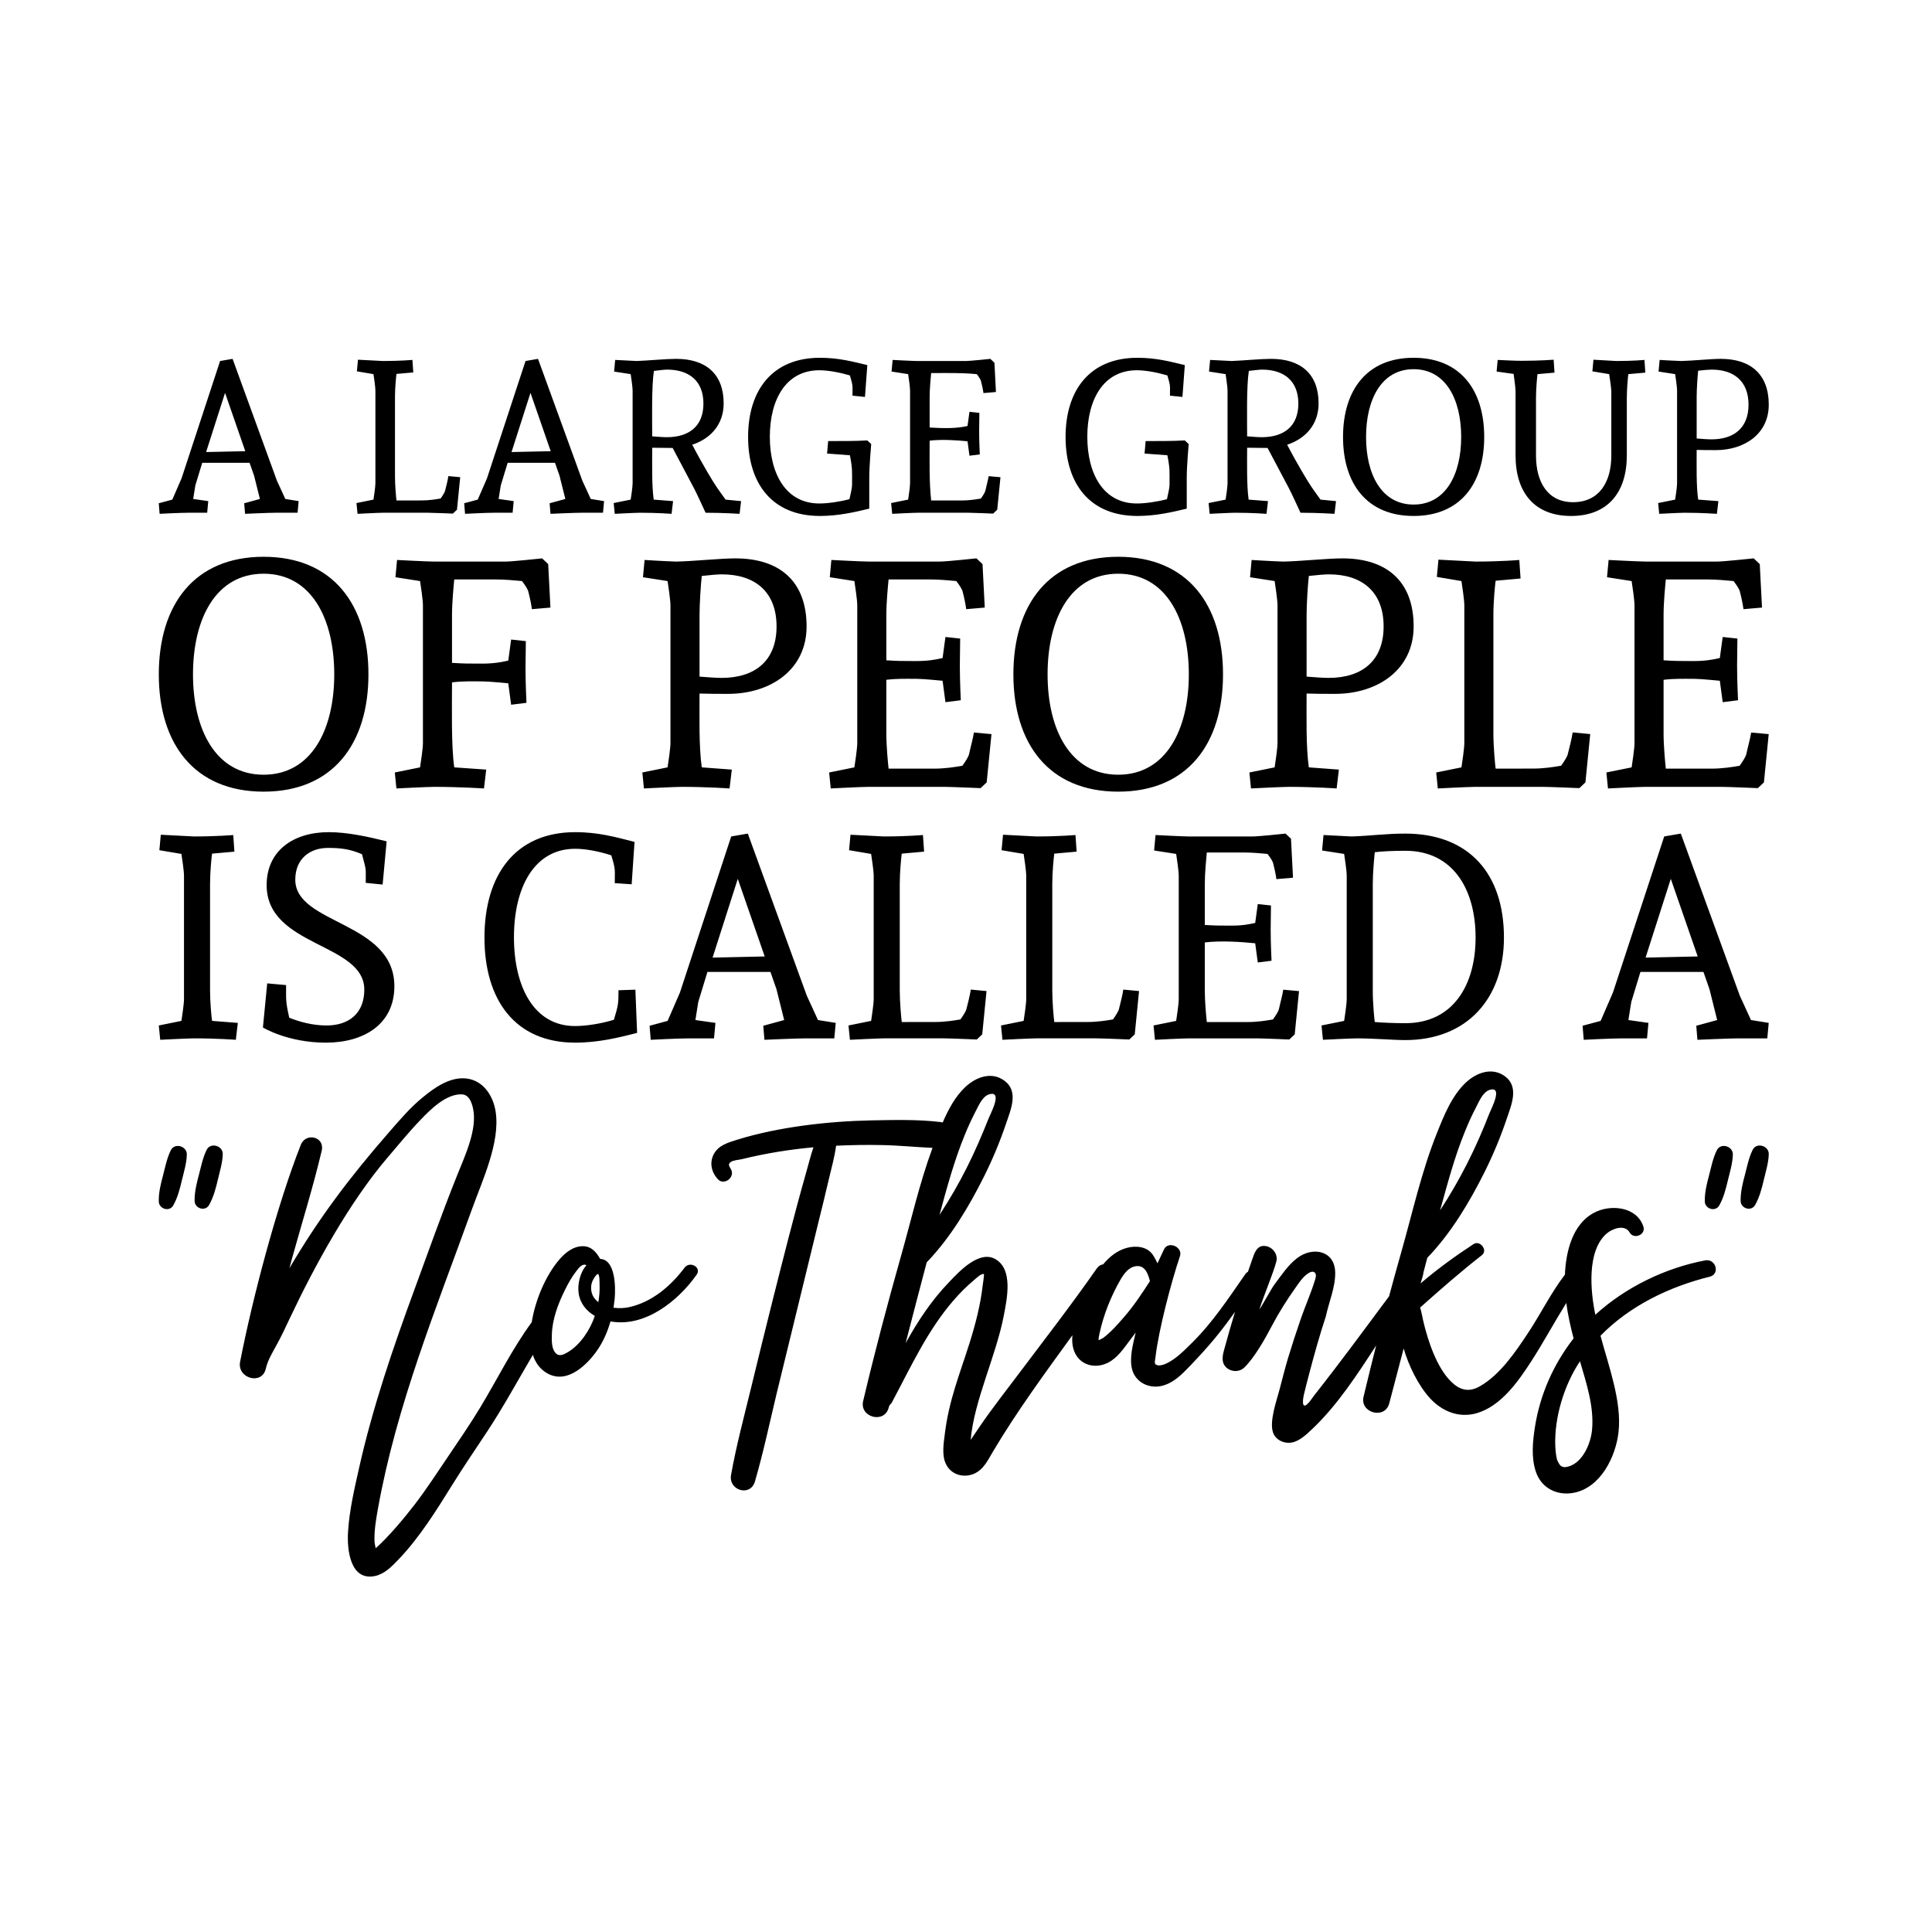
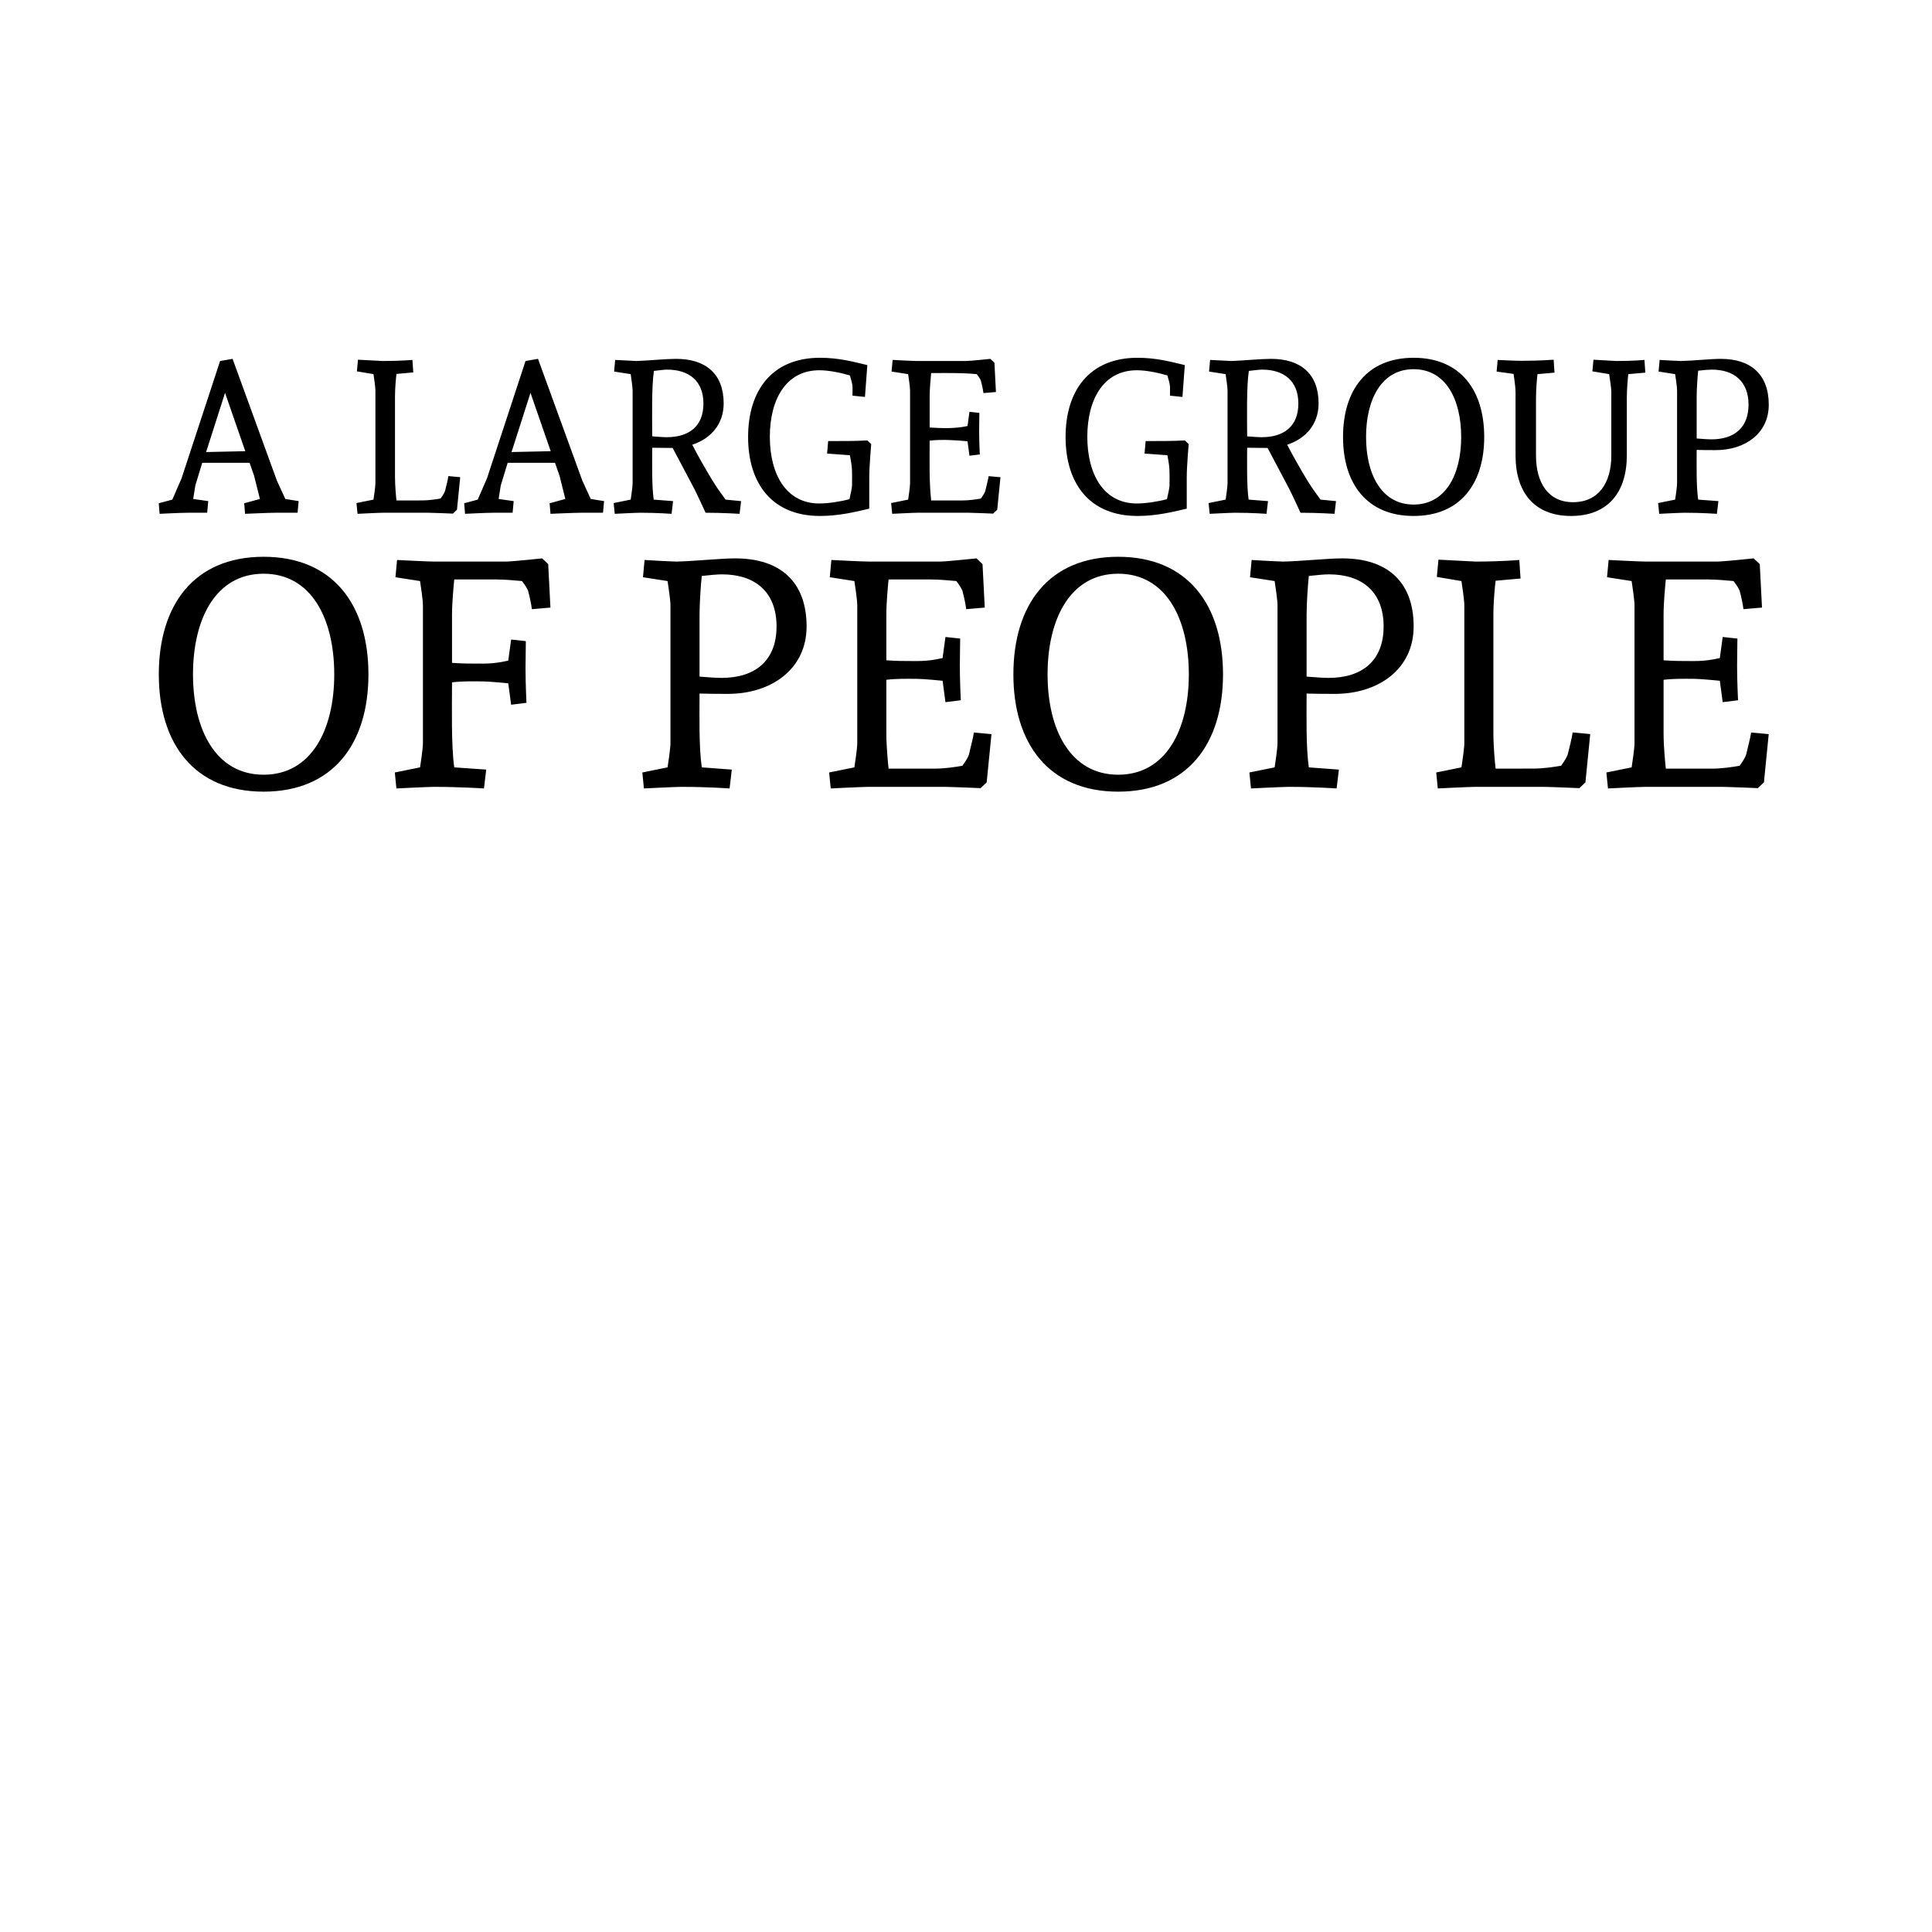
<svg xmlns="http://www.w3.org/2000/svg" version="1.1" id="Layer_1" x="0px" y="0px" width="864px" height="864px" viewBox="0 0 864 864" enable-background="new 0 0 864 864" xml:space="preserve">
  <g>
    <path d="M133.562,224.102l-5.968-0.963l-3.754-8.181l-19.827-54.477l-5.582,0.963l-17.229,52.455l-4.139,9.528l-6.064,1.636   l0.385,4.716c0,0,9.432-0.481,12.993-0.481h8.277l0.481-5.197l-6.737-0.963l0.962-6.063l3.08-10.106h21.175l2.021,5.775   l2.599,10.395l-7.026,1.925l0.385,4.716c0,0,10.78-0.481,13.764-0.481h9.721L133.562,224.102L133.562,224.102z M100.645,175.689   l9.047,26.083l-17.517,0.385L100.645,175.689L100.645,175.689z M184.435,160.962c0,0-5.486,0.482-13.186,0.482   c-1.925-0.096-11.165-0.578-11.165-0.578l-0.481,5.197l7.411,1.251c0.193,1.251,0.866,5.678,0.866,7.315v41.483   c0,1.636-0.674,6.064-0.866,7.315l-7.603,1.54l0.481,4.813c0,0,9.432-0.481,11.357-0.481h20.308c1.925,0,10.972,0.385,10.972,0.385   l1.829-1.733l1.444-14.55l-5.293-0.497c-0.193,1.54-1.059,5.005-1.444,6.465c-0.096,0.674-1.059,2.214-2.021,3.561   c-2.118,0.385-5.39,0.866-8.374,0.866l-11.357,0.016c-0.193-1.444-0.674-6.641-0.674-10.604v-35.772   c0-4.058,0.481-8.871,0.674-10.218l7.507-0.674L184.435,160.962L184.435,160.962z M270.151,224.102l-5.968-0.963l-3.754-8.181   l-19.827-54.477l-5.583,0.963l-17.229,52.455l-4.139,9.528l-6.063,1.636l0.385,4.716c0,0,9.432-0.481,12.993-0.481h8.277   l0.481-5.197l-6.737-0.963l0.963-6.063l3.08-10.106h21.175l2.021,5.775l2.599,10.395l-7.026,1.925l0.385,4.716   c0,0,10.78-0.481,13.763-0.481h9.722L270.151,224.102L270.151,224.102z M237.234,175.689l9.047,26.083l-17.517,0.385   L237.234,175.689L237.234,175.689z M302.352,160.481c-4.427,0-12.416,0.77-17.613,0.963c-3.176-0.193-9.625-0.482-9.625-0.482   l-0.481,5.198l7.411,1.155c0.193,1.347,0.866,5.775,0.866,7.315v41.483c0,1.636-0.673,6.064-0.866,7.315l-7.603,1.54l0.481,4.813   c0,0,9.432-0.481,11.357-0.481c7.7,0,14.053,0.481,14.053,0.481l0.674-5.678l-8.662-0.674c-0.905-6.324-0.674-16.071-0.674-23.196   l9.143,0.096l9.433,17.806c1.251,2.31,5.294,11.165,5.294,11.165c7.7,0,15.207,0.481,15.207,0.481l0.674-5.678l-6.93-0.674   c-1.54-2.117-3.85-5.293-4.716-6.737c-0.578-0.77-5.487-8.759-10.202-17.806c8.181-2.695,14.052-9.047,14.052-18.48   C323.623,167.122,315.539,160.481,302.352,160.481L302.352,160.481z M298.31,165.294c9.914,0,16.266,5.101,16.266,15.207   s-6.449,15.015-16.362,15.015c-1.733,0-4.139-0.193-6.545-0.385c0-7.725-0.33-22.384,0.77-29.26   C294.845,165.583,297.155,165.294,298.31,165.294L298.31,165.294z M366.701,160c-21.271,0-32.147,14.437-32.147,35.419   c0,20.982,10.876,35.323,32.147,35.323c8.277,0,15.592-1.733,22.041-3.272v-14.149c0-4.812,0.866-14.726,0.866-14.726l-1.733-1.636   c-5.479,0.322-11.686,0.289-17.517,0.289l-0.481,5.582l10.202,0.77c1.203,6.138,0.962,7.032,0.962,13.378   c0,1.059-0.577,3.754-1.155,6.256c-4.332,1.155-9.625,1.925-13.475,1.925c-14.918,0-22.137-13.186-22.137-29.837   c0-16.651,7.219-29.741,22.137-29.741c4.139,0,9.432,1.059,13.667,2.31c1.482,4.941,1.155,4.552,1.155,9.048l5.582,0.577   l1.059-14.245C381.427,161.733,375.074,160,366.701,160L366.701,160z M398.709,166.16l7.411,1.155   c0.193,1.251,0.866,5.678,0.866,7.315v41.483c0,1.636-0.674,6.064-0.866,7.315l-7.604,1.54l0.481,4.813   c0,0,9.432-0.481,11.357-0.481h22.811c1.925,0,10.972,0.385,10.972,0.385l1.829-1.733l1.444-14.534l-5.294-0.481   c-0.192,1.54-1.155,5.005-1.444,6.449c-0.192,0.866-1.059,2.214-2.021,3.562c-2.117,0.385-5.39,0.866-8.374,0.866h-13.86   c-0.935-8.88-0.674-17.42-0.674-26.757c5.475-0.644,12.112-0.194,16.94,0.289l0.866,6.449l4.62-0.577c0,0-0.289-5.678-0.289-10.491   c0-1.925,0.096-8.085,0.096-8.085l-4.427-0.482l-0.866,6.353c-5.316,1.196-10.84,1.033-16.94,0.674v-13.667   c0-3.754,0.481-8.662,0.674-10.683c7.563,0,12.981-0.194,20.405,0.481c0.962,1.251,1.829,2.599,1.925,3.272   c0.385,1.444,0.866,3.658,1.059,5.197l5.583-0.481l-0.674-13.09l-1.828-1.733c0,0-9.048,0.963-10.973,0.963h-21.559   c-1.925,0-11.165-0.482-11.165-0.482L398.709,166.16L398.709,166.16z M508.679,160c-21.271,0-32.147,14.437-32.147,35.419   c0,20.982,10.876,35.323,32.147,35.323c8.278,0,15.592-1.733,22.041-3.272v-14.149c0-4.812,0.866-14.726,0.866-14.726l-1.733-1.636   c-5.479,0.322-11.686,0.289-17.517,0.289l-0.481,5.582l10.203,0.77c1.203,6.138,0.962,7.032,0.962,13.378   c0,1.059-0.578,3.754-1.155,6.256c-4.332,1.155-9.625,1.925-13.475,1.925c-14.919,0-22.137-13.186-22.137-29.837   c0-16.651,7.218-29.741,22.137-29.741c4.139,0,9.433,1.059,13.668,2.31c1.482,4.941,1.155,4.552,1.155,9.048l5.582,0.577   l1.059-14.245C523.405,161.733,517.053,160,508.679,160L508.679,160z M568.408,160.481c-4.427,0-12.416,0.77-17.614,0.963   c-3.176-0.193-9.625-0.482-9.625-0.482l-0.481,5.198l7.411,1.155c0.193,1.347,0.866,5.775,0.866,7.315v41.483   c0,1.636-0.673,6.064-0.866,7.315l-7.604,1.54l0.481,4.813c0,0,9.432-0.481,11.357-0.481c7.7,0,14.052,0.481,14.052,0.481   l0.674-5.678l-8.662-0.674c-0.905-6.324-0.674-16.071-0.674-23.196l9.143,0.096l9.433,17.806c1.251,2.31,5.293,11.165,5.293,11.165   c7.7,0,15.207,0.481,15.207,0.481l0.674-5.678l-6.93-0.674c-1.54-2.117-3.85-5.293-4.716-6.737   c-0.577-0.77-5.486-8.759-10.202-17.806c8.181-2.695,14.052-9.047,14.052-18.48C589.679,167.122,581.594,160.481,568.408,160.481   L568.408,160.481z M564.365,165.294c9.914,0,16.266,5.101,16.266,15.207s-6.448,15.015-16.362,15.015   c-1.733,0-4.139-0.193-6.545-0.385c0-7.725-0.33-22.384,0.77-29.26C560.9,165.583,563.21,165.294,564.365,165.294L564.365,165.294z    M663.748,195.419c0-20.982-10.684-35.419-31.57-35.419s-31.569,14.437-31.569,35.419c0,20.886,10.683,35.323,31.569,35.323   S663.748,216.305,663.748,195.419L663.748,195.419z M610.908,195.419c0-16.844,6.93-30.318,21.271-30.318   c14.341,0,21.271,13.475,21.271,30.318c0,16.747-6.93,30.222-21.271,30.222C617.838,225.642,610.908,212.167,610.908,195.419   L610.908,195.419z M735.411,160.962c0,0-4.909,0.482-12.608,0.482c-1.925-0.096-10.203-0.578-10.203-0.578l-0.481,5.197   l7.508,1.251c0.192,1.347,0.962,6.16,0.962,7.796v28.586c0,12.127-5.582,20.886-17.132,20.886   c-11.068,0-16.554-8.662-16.554-20.886v-25.698c0-4.139,0.481-9.24,0.674-10.684l7.604-0.674l-0.385-5.775   c0,0-6.16,0.481-13.86,0.481c-1.925,0.096-11.165-0.385-11.165-0.385l-0.481,5.198l7.604,1.059c0.193,1.444,0.866,6.16,0.866,7.812   v28.666c0,16.459,8.374,27.046,24.832,27.046c16.458,0,24.928-10.587,24.928-27.046v-25.698c0-4.139,0.481-9.24,0.674-10.684   l7.603-0.674L735.411,160.962L735.411,160.962z M769.537,160.481c-4.523,0-12.608,0.866-17.806,0.963   c-3.272-0.096-9.529-0.482-9.529-0.482l-0.481,5.198l7.411,1.155c0.193,1.251,0.866,5.678,0.866,7.315v41.483   c0,1.636-0.673,6.064-0.866,7.315l-7.603,1.54l0.481,4.813c0,0,9.432-0.481,11.357-0.481c7.7,0,14.437,0.481,14.437,0.481   l0.674-5.678l-9.047-0.674c-0.885-6.192-0.674-15.246-0.674-22.233c2.695,0.096,5.775,0.096,8.566,0.096   c12.897,0,23.677-7.315,23.677-20.308C791.001,167.315,782.82,160.481,769.537,160.481L769.537,160.481z M758.757,177.517   c0-3.369,0.385-9.24,0.674-11.742c2.502-0.289,4.812-0.481,6.064-0.481c10.01,0,16.459,5.294,16.459,15.689   c0,10.395-6.545,15.496-16.555,15.496c-1.732,0-4.139-0.192-6.641-0.385V177.517L758.757,177.517z" />
    <path d="M164.766,301.585c0-31.154-15.863-52.59-46.874-52.59c-31.011,0-46.874,21.436-46.874,52.59   c0,31.011,15.863,52.447,46.874,52.447C148.903,354.032,164.766,332.596,164.766,301.585L164.766,301.585z M86.309,301.585   c0-25.009,10.29-45.016,31.583-45.016c21.294,0,31.583,20.007,31.583,45.016c0,24.866-10.289,44.873-31.583,44.873   C96.598,346.458,86.309,326.451,86.309,301.585L86.309,301.585z M242.445,249.709c0,0-13.433,1.429-16.292,1.429h-32.011   c-2.858,0-16.578-0.714-16.578-0.714l-0.715,7.717l11.004,1.715c0.286,1.858,1.286,8.432,1.286,10.861v61.593   c0,2.43-1,9.003-1.286,10.861l-11.29,2.286l0.715,7.146c0,0,14.005-0.715,16.863-0.715c11.432,0,22.294,0.715,22.294,0.715l1-8.432   l-14.291-1c-1.402-9.815-1-27.001-1-38.014c5.156-0.606,8.894-0.429,13.719-0.429c2.858,0,11.433,0.858,11.433,0.858l1.286,9.575   l6.86-0.857c0,0-0.429-8.432-0.429-15.577c0-2.858,0.143-12.004,0.143-12.004l-6.574-0.715l-1.286,9.432   c-7.66,1.723-10.794,1.286-19.007,1.286c-1.143,0-3.716-0.143-6.145-0.286v-21.436c0-5.573,0.715-12.862,1-15.863h18.721   c4.001,0,8.431,0.429,11.575,0.714c1.429,1.858,2.716,3.859,2.858,4.859c0.572,2.144,1.286,5.431,1.572,7.717l8.289-0.715   l-1-19.435L242.445,249.709L242.445,249.709z M328.842,249.709c-6.717,0-18.721,1.286-26.438,1.429   c-4.859-0.143-14.148-0.714-14.148-0.714l-0.715,7.717l11.004,1.715c0.286,1.858,1.286,8.432,1.286,10.861v61.593   c0,2.43-1,9.003-1.286,10.861l-11.29,2.286l0.714,7.146c0,0,14.005-0.715,16.863-0.715c11.433,0,21.436,0.715,21.436,0.715l1-8.432   l-13.433-1c-1.315-9.201-1-22.632-1-33.012c4.001,0.143,8.574,0.143,12.719,0.143c19.149,0,35.155-10.861,35.155-30.154   C360.711,259.855,348.564,249.709,328.842,249.709L328.842,249.709z M312.837,275.004c0-5.002,0.572-13.719,1-17.435   c3.715-0.428,7.145-0.714,9.003-0.714c14.863,0,24.438,7.86,24.438,23.294c0,15.434-9.718,23.008-24.58,23.008   c-2.573,0-6.145-0.286-9.861-0.572V275.004L312.837,275.004z M371.081,258.14l11.004,1.715c0.286,1.858,1.286,8.432,1.286,10.861   v61.593c0,2.43-1,9.003-1.286,10.861l-11.29,2.286l0.714,7.146c0,0,14.005-0.715,16.863-0.715h33.869   c2.858,0,16.292,0.572,16.292,0.572l2.716-2.573l2.143-21.579l-7.859-0.715c-0.286,2.286-1.715,7.431-2.144,9.575   c-0.286,1.286-1.572,3.287-3.001,5.287c-3.144,0.572-8.003,1.286-12.433,1.286h-20.578c-0.286-2.715-1.001-10.004-1.001-15.72   v-24.009c5.155-0.606,8.895-0.429,13.719-0.429c2.858,0,11.433,0.857,11.433,0.857l1.286,9.575l6.86-0.858   c0,0-0.429-8.432-0.429-15.577c0-2.858,0.143-12.004,0.143-12.004l-6.574-0.715l-1.286,9.432   c-7.66,1.723-10.794,1.286-19.007,1.286c-1.144,0-3.716-0.143-6.145-0.286v-20.293c0-5.573,0.714-12.862,1.001-15.863h18.721   c4.002,0,8.432,0.429,11.575,0.714c1.429,1.858,2.716,3.859,2.858,4.859c0.572,2.144,1.286,5.431,1.572,7.717l8.289-0.715   l-1-19.435l-2.715-2.572c0,0-13.433,1.429-16.292,1.429h-32.011c-2.858,0-16.577-0.714-16.577-0.714L371.081,258.14L371.081,258.14   z M546.939,301.585c0-31.154-15.863-52.59-46.874-52.59s-46.874,21.436-46.874,52.59c0,31.011,15.863,52.447,46.874,52.447   S546.939,332.596,546.939,301.585L546.939,301.585z M468.482,301.585c0-25.009,10.29-45.016,31.583-45.016   s31.583,20.007,31.583,45.016c0,24.866-10.289,44.873-31.583,44.873S468.482,326.451,468.482,301.585L468.482,301.585z    M600.324,249.709c-6.716,0-18.721,1.286-26.438,1.429c-4.859-0.143-14.148-0.714-14.148-0.714l-0.715,7.717l11.004,1.715   c0.286,1.858,1.286,8.432,1.286,10.861v61.593c0,2.43-1.001,9.003-1.286,10.861l-11.29,2.286l0.715,7.146   c0,0,14.005-0.715,16.863-0.715c11.432,0,21.436,0.715,21.436,0.715l1-8.432l-13.434-1c-1.314-9.201-1-22.632-1-33.012   c4.001,0.143,8.575,0.143,12.719,0.143c19.15,0,35.156-10.861,35.156-30.154C632.193,259.855,620.045,249.709,600.324,249.709   L600.324,249.709z M584.318,275.004c0-5.002,0.572-13.719,1-17.435c3.715-0.428,7.146-0.714,9.003-0.714   c14.863,0,24.438,7.86,24.438,23.294c0,15.434-9.717,23.008-24.58,23.008c-2.572,0-6.145-0.286-9.861-0.572V275.004   L584.318,275.004z M679.433,250.424c0,0-8.146,0.714-19.578,0.714c-2.858-0.143-16.578-0.857-16.578-0.857l-0.715,7.717   l11.004,1.858c0.285,1.858,1.286,8.432,1.286,10.861v61.593c0,2.43-1,9.003-1.286,10.861l-11.29,2.286l0.714,7.146   c0,0,14.005-0.715,16.863-0.715h30.154c2.858,0,16.291,0.572,16.291,0.572l2.715-2.573l2.144-21.603l-7.86-0.738   c-0.286,2.286-1.572,7.431-2.144,9.599c-0.143,1-1.572,3.287-3.001,5.288c-3.144,0.571-8.003,1.286-12.433,1.286l-16.863,0.024   c-0.286-2.143-1.001-9.861-1.001-15.744v-53.114c0-6.026,0.715-13.171,1.001-15.172l11.147-1L679.433,250.424L679.433,250.424z    M718.67,258.14l11.004,1.715c0.286,1.858,1.286,8.432,1.286,10.861v61.593c0,2.43-1,9.003-1.286,10.861l-11.29,2.286l0.714,7.146   c0,0,14.005-0.715,16.863-0.715h33.869c2.858,0,16.292,0.572,16.292,0.572l2.716-2.573l2.143-21.579l-7.86-0.715   c-0.286,2.286-1.715,7.431-2.144,9.575c-0.286,1.286-1.572,3.287-3.001,5.287c-3.144,0.572-8.003,1.286-12.433,1.286h-20.579   c-0.286-2.715-1-10.004-1-15.72v-24.009c5.155-0.606,8.895-0.429,13.719-0.429c2.858,0,11.433,0.857,11.433,0.857l1.286,9.575   l6.86-0.858c0,0-0.429-8.432-0.429-15.577c0-2.858,0.143-12.004,0.143-12.004l-6.574-0.715l-1.286,9.432   c-7.66,1.723-10.793,1.286-19.007,1.286c-1.143,0-3.716-0.143-6.145-0.286v-20.293c0-5.573,0.715-12.862,1-15.863h18.721   c4.002,0,8.432,0.429,11.576,0.714c1.429,1.858,2.715,3.859,2.858,4.859c0.572,2.144,1.286,5.431,1.572,7.717l8.289-0.715   l-1-19.435l-2.715-2.572c0,0-13.433,1.429-16.292,1.429h-32.011c-2.858,0-16.577-0.714-16.577-0.714L718.67,258.14L718.67,258.14z" />
-     <path d="M104.315,373.428c0,0-7.301,0.64-17.547,0.64c-2.561-0.128-14.857-0.768-14.857-0.768l-0.64,6.916l9.861,1.665   c0.256,1.665,1.153,7.557,1.153,9.734v55.2c0,2.177-0.897,8.069-1.153,9.734l-10.118,2.049l0.64,6.403c0,0,12.551-0.64,15.113-0.64   c10.246,0,18.699,0.64,18.699,0.64l0.896-7.556l-11.526-0.896c-0.256-1.793-0.897-8.197-0.897-13.597V395.35   c0-5.401,0.641-11.804,0.897-13.597l9.99-0.896L104.315,373.428L104.315,373.428z M119.5,439.77l-1.921,19.723   c0,0,11.014,6.788,28.176,6.788c16.906,0,30.609-8.197,30.609-25.231c0-29.073-44.313-27.536-44.313-47.644   c0-9.477,6.66-14.216,14.6-14.216c5.763,0,9.861,0.513,15.241,2.818c2.052,7.868,1.665,5.794,1.665,12.807l7.556,0.768   l1.793-19.339c-8.197-2.049-17.546-4.098-25.871-4.098c-15.881,0-27.792,8.325-27.792,23.694c0,27.664,43.673,25.743,43.673,46.747   c0,10.374-6.659,16.01-16.906,16.01c-6.275,0-12.167-1.665-16.649-3.458c-1.688-7.426-1.409-8.086-1.409-14.601L119.5,439.77   L119.5,439.77z M284.147,442.588l-7.556,0.256c0,5.806-0.042,6.594-2.049,13.192c-5.379,1.665-12.167,2.818-17.418,2.818   c-18.315,0-27.28-17.546-27.28-39.703s8.965-39.575,27.408-39.575c4.867,0,11.142,1.281,16.138,2.946   c1.985,6.617,1.537,6.33,1.537,12.423l7.556,0.512l1.281-18.955c-8.069-2.049-16.009-4.354-26.511-4.354   c-26.895,0-40.599,19.211-40.599,47.131c0,27.92,13.704,47.004,40.599,47.004c10.374,0,19.595-2.305,27.664-4.355L284.147,442.588   L284.147,442.588z M373.743,457.444l-7.941-1.281l-4.995-10.886l-26.383-72.49l-7.429,1.281l-22.925,69.801l-5.507,12.679   l-8.069,2.177l0.512,6.276c0,0,12.551-0.64,17.29-0.64h11.014l0.64-6.916l-8.965-1.281l1.281-8.068l4.098-13.448h28.177   l2.689,7.684l3.458,13.832l-9.349,2.561l0.513,6.276c0,0,14.344-0.64,18.314-0.64h12.936L373.743,457.444L373.743,457.444z    M329.941,393.023l12.039,34.708l-23.31,0.512L329.941,393.023L329.941,393.023z M412.749,373.428c0,0-7.3,0.64-17.546,0.64   c-2.562-0.128-14.857-0.768-14.857-0.768l-0.64,6.916l9.862,1.665c0.256,1.665,1.153,7.557,1.153,9.734v55.2   c0,2.177-0.896,8.069-1.153,9.734l-10.118,2.049l0.64,6.403c0,0,12.551-0.64,15.113-0.64h27.023c2.561,0,14.601,0.512,14.601,0.512   l2.433-2.305l1.921-19.361l-7.044-0.662c-0.256,2.049-1.409,6.66-1.921,8.602c-0.128,0.897-1.409,2.946-2.689,4.739   c-2.818,0.512-7.172,1.153-11.143,1.153l-15.112,0.022c-0.256-1.921-0.897-8.837-0.897-14.11V395.35   c0-5.401,0.641-11.804,0.897-13.597l9.99-0.896L412.749,373.428L412.749,373.428z M480.957,373.428c0,0-7.3,0.64-17.546,0.64   c-2.562-0.128-14.857-0.768-14.857-0.768l-0.64,6.916l9.862,1.665c0.256,1.665,1.153,7.557,1.153,9.734v55.2   c0,2.177-0.897,8.069-1.153,9.734l-10.118,2.049l0.64,6.403c0,0,12.551-0.64,15.113-0.64h27.023c2.562,0,14.601,0.512,14.601,0.512   l2.433-2.305l1.921-19.361l-7.044-0.662c-0.256,2.049-1.409,6.66-1.921,8.602c-0.128,0.897-1.409,2.946-2.689,4.739   c-2.817,0.512-7.172,1.153-11.142,1.153l-15.113,0.022c-0.256-1.921-0.897-8.837-0.897-14.11V395.35   c0-5.401,0.641-11.804,0.897-13.597l9.99-0.896L480.957,373.428L480.957,373.428z M516.122,380.344l9.862,1.537   c0.256,1.665,1.153,7.557,1.153,9.734v55.2c0,2.177-0.896,8.069-1.153,9.734l-10.118,2.049l0.64,6.403c0,0,12.551-0.64,15.113-0.64   h30.354c2.561,0,14.6,0.512,14.6,0.512l2.434-2.305l1.921-19.339l-7.044-0.64c-0.256,2.049-1.537,6.66-1.921,8.581   c-0.256,1.153-1.409,2.946-2.689,4.739c-2.817,0.512-7.172,1.153-11.143,1.153h-18.442c-0.256-2.434-0.897-8.965-0.897-14.088   v-21.516c7.284-0.857,16.118-0.258,22.541,0.384l1.153,8.581l6.148-0.768c0,0-0.384-7.556-0.384-13.96   c0-2.561,0.128-10.758,0.128-10.758l-5.891-0.64l-1.153,8.453c-6.865,1.544-9.673,1.153-17.034,1.153   c-1.025,0-3.33-0.128-5.508-0.256v-18.187c0-4.995,0.641-11.527,0.897-14.216h16.777c3.586,0,7.556,0.384,10.374,0.64   c1.281,1.665,2.434,3.458,2.562,4.355c0.512,1.921,1.153,4.867,1.409,6.916l7.428-0.64l-0.896-17.418l-2.434-2.305   c0,0-12.039,1.281-14.6,1.281h-28.689c-2.562,0-14.856-0.64-14.856-0.64L516.122,380.344L516.122,380.344z M628.387,372.787   c-8.453,0-15.753,1.024-23.95,1.281c-4.354-0.256-12.552-0.64-12.552-0.64l-0.64,6.916l9.862,1.537   c0.256,1.665,1.153,7.557,1.153,9.734v55.2c0,2.177-0.896,8.069-1.153,9.734l-10.118,2.049l0.64,6.403c0,0,12.424-0.64,15.113-0.64   c7.684,0,16.521,0.768,21.645,0.768c27.664,0,44.185-18.571,44.185-45.851C672.572,390.718,656.947,372.787,628.387,372.787   L628.387,372.787z M628.514,380.472c21.389,0,31.378,17.418,31.378,38.806c0,21.133-9.99,38.294-31.378,38.294   c-5.635,0-10.374-0.256-13.704-0.512c-0.128-0.512-0.897-7.941-0.897-14.088v-47.516c0-5.123,0.641-11.911,0.897-14.344   C618.013,380.728,622.623,380.472,628.514,380.472L628.514,380.472z M790.985,457.444l-7.94-1.281l-4.995-10.886l-26.383-72.49   l-7.429,1.281l-22.925,69.801l-5.507,12.679l-8.069,2.177l0.512,6.276c0,0,12.551-0.64,17.29-0.64h11.015l0.64-6.916l-8.965-1.281   l1.281-8.068l4.098-13.448h28.176l2.689,7.684l3.458,13.832l-9.349,2.561l0.512,6.276c0,0,14.344-0.64,18.314-0.64h12.936   L790.985,457.444L790.985,457.444z M747.184,393.023l12.039,34.708l-23.31,0.512L747.184,393.023L747.184,393.023z" />
-     <path d="M76.433,514.319c-1.761,3.484-2.531,7.519-3.521,11.297c-1.027,3.851-1.981,7.666-1.907,11.664   c0.074,3.374,4.768,4.842,6.492,1.761c1.944-3.485,2.898-7.225,3.815-11.113c0.917-3.778,2.164-7.776,2.237-11.664   C83.621,512.594,78.193,510.907,76.433,514.319L76.433,514.319z M92.461,514.135c-1.761,3.484-2.531,7.519-3.521,11.297   c-1.027,3.851-1.981,7.666-1.907,11.664c0.073,3.374,4.768,4.842,6.492,1.76c1.944-3.484,2.934-7.226,3.851-11.113   c0.88-3.778,2.164-7.776,2.237-11.664C99.687,512.411,94.222,510.724,92.461,514.135L92.461,514.135z M237.786,591.315   c-8.769,11.944-15.317,25.36-22.974,38.027c-4.585,7.592-9.61,14.891-14.562,22.227c-4.805,7.079-9.463,14.305-14.671,21.09   c-4.822,6.258-11.719,14.536-17.569,19.733c-0.22-1.1-0.477-2.237-0.513-2.714c-0.22-5.025,0.623-9.977,1.504-14.891   c8.334-46.509,26.133-89.802,42.033-133.95c4.712-13.082,12.701-29.881,10.637-43.611c-1.064-7.116-5.539-14.158-13.241-14.928   c-7.226-0.77-14.084,4.071-19.366,8.436c-5.722,4.658-10.49,10.344-15.332,15.882c-17.266,19.82-31.063,38.021-44.307,60.556   c0.33-1.321,0.697-2.678,1.063-3.998c4.475-16.212,9.536-32.24,13.388-48.599c1.467-6.235-7.115-8.29-9.353-2.604   c-10.651,26.986-21.535,68.283-27.142,96.978c-1.467,7.446,9.757,10.674,11.48,3.154c0.844-3.705,2.824-6.969,4.658-10.306   c2.164-3.888,4.071-7.959,5.978-12.031c11.26-23.871,26.761-52.065,43.611-71.853c4.952-5.795,9.793-11.774,15.112-17.275   c4.328-4.548,11.48-11.627,18.412-11.224c3.154,0.183,4.328,3.594,4.915,6.309c2.025,9.291-3.688,21.318-7.115,29.893   c-6.749,16.799-12.801,33.928-19.036,50.91c-9.597,26.112-18.742,52.818-24.832,80.032c-2.09,9.316-4.328,18.89-4.915,28.426   c-0.514,7.666,0.807,22.19,12.104,19.807c4.218-0.917,7.372-4.181,10.27-7.189c9.406-9.702,17.256-22.332,24.318-33.708   c4.988-8.033,10.307-15.809,15.515-23.695c7.211-10.917,13.759-22.917,20.443-34.305c0.985,3.082,2.724,5.804,5.554,7.713   c8.656,5.832,17.533-2.018,22.558-8.803c3.044-4.108,5.172-8.876,6.602-13.865c15.332,2.788,30.187-9.06,38.513-20.87   c2.347-3.338-3.008-6.308-5.392-3.154c-6.162,8.216-14.525,15.368-24.758,17.643c-2.091,0.477-4.584,0.587-7.005,0.257   c0.183-1.321,0.366-2.641,0.513-3.962c0.44-4.805,0.477-17.606-6.492-17.862c-1.651-2.971-3.888-5.612-7.593-5.685   c-4.328-0.073-7.959,2.824-10.637,5.942C243.811,570.653,239.332,581.702,237.786,591.315L237.786,591.315z M264.393,574.948   c0.3-2.586,2.377-5.13,2.934-5.208c0.914,0,0.782,4.114,0.807,4.805c0.11,2.568-0.11,5.208-0.55,7.776   C265.42,580.706,264.062,578.323,264.393,574.948L264.393,574.948z M254.012,604.658c-1.834,1.1-4.034,2.237-5.648,0.33   c-1.724-2.017-1.651-5.502-1.577-7.923c0.146-7.115,2.824-14.084,5.942-20.356c1.43-2.898,3.044-5.722,5.025-8.289   c1.32-1.76,2.861-3.521,4.511-2.604c-2.934,3.265-4.071,8.73-3.484,12.581c0.66,4.512,3.484,7.923,7.225,10.087   C263.964,594.612,259.57,601.315,254.012,604.658L254.012,604.658z M420.231,501.738c-10.05-1.174-20.577-0.88-30.663-0.697   c-19.241,0.381-41.675,2.951-60.043,8.693c-3.961,1.247-8.143,2.421-10.27,6.309c-2.09,3.888-1.137,8.069,1.724,11.26   c2.824,3.154,8.07-0.954,5.832-4.548c-0.734-1.21-1.357-2.127-0.037-3.081c1.21-0.88,3.668-0.954,5.135-1.321   c10.473-2.581,21.127-4.289,31.874-5.282c-1.284,3.778-2.237,7.666-3.301,11.407c-5.351,18.775-10.332,38.729-15.112,57.659   c-3.228,12.801-6.345,25.601-9.463,38.402c-3.154,12.984-6.639,25.932-8.986,39.1c-1.21,6.895,8.619,9.866,10.673,2.934   c3.741-12.801,6.492-25.932,9.61-38.916l18.743-76.841c1.614-6.529,3.228-13.021,4.731-19.55c1.137-4.842,2.567-9.867,3.228-14.892   c6.822-0.33,13.645-0.44,20.467-0.294c7.553,0.129,15.106,0.933,22.659,1.254c-5.797,15.686-9.495,32.121-14.048,48.189   c-6.089,21.493-11.811,43.171-16.946,64.884c-1.907,7.372,9.426,10.49,11.37,3.154c0.526-1.934,0.913-1.233,1.54-2.568   c8.29-15.515,15.772-31.947,27.399-45.371c2.824-3.264,5.905-6.382,9.243-9.17c0.623-0.514,3.484-3.265,4.438-2.641   c0.147,0.11-0.477,4.511-0.55,4.951c-1.027,8.876-3.228,17.386-5.905,25.895c-4.513,14.234-9.2,25.557-11.04,40.53   c-0.514,4.218-1.431,9.463,0.44,13.424c2.201,4.768,7.665,6.456,12.397,4.548c4.438-1.797,6.382-6.125,8.693-10.013   c10.65-17.944,23.29-35.138,35.53-52.034c-1.187,11.627,8.118,16.211,15.884,12.311c4.292-2.164,7.079-6.418,9.867-10.123   c0.844-1.1,1.687-2.238,2.531-3.374c-1.21,5.245-2.971,11.627-1.541,16.689c1.614,5.612,7.409,8.399,12.911,7.226   c5.502-1.174,9.5-5.392,13.24-9.316c8.302-8.707,12.834-14.117,19.821-23.864c-1.709,5.617-3.331,11.261-4.864,16.932   c-0.44,1.577-0.844,3.228-0.623,4.878c0.55,4.438,6.382,6.125,9.536,3.191c4.548-4.291,9.537-13.204,12.397-18.669   c3.154-6.015,6.639-11.517,10.563-17.056c1.614-2.274,3.228-4.805,5.575-6.419c0.807-0.55,2.201-1.247,3.081-0.403   c1.027,0.99,0.22,2.861-0.11,3.961c-1.76,5.612-4.145,10.967-6.089,16.542c-2.017,5.869-3.961,11.774-5.759,17.716   c-1.394,4.695-2.567,9.39-3.814,14.121c-1.309,4.936-4.621,14.216-2.898,19.183c1.174,3.411,5.099,5.135,8.51,4.438   c3.484-0.66,6.602-3.741,9.096-6.089c11.132-10.501,20.379-24.75,28.527-37.317c-1.93,7.586-3.802,15.185-5.611,22.793   c-1.944,7.372,9.5,10.527,11.444,3.154c2.164-8.179,4.328-16.359,6.455-24.575c2.138,7.472,6.474,16.483,11.774,22.264   c5.392,5.869,12.911,8.95,20.797,6.712c11.003-3.154,18.743-14.341,24.648-23.474c5.38-8.368,10.161-17.248,15.507-25.84   c0.703,5.332,1.893,10.606,3.264,15.827c-9.06,11.664-15.038,25.161-17.312,39.796c-0.99,6.455-1.687,13.497,0.44,19.843   c2.458,7.336,9.426,10.82,16.909,9.426c12.031-2.274,18.816-16.102,20.063-27.142c1.522-13.623-4.401-29.474-8.069-43.097   c13.058-13.388,30.773-21.934,48.856-26.409c4.768-1.174,2.714-8.179-2.017-7.299c-17.679,3.338-35.578,11.921-49.149,24.318   c-2.15-10.332-3.942-28.533,5.098-36.348c2.531-2.201,8.106-4.218,10.233-0.477c1.797,3.301,7.372,1.1,6.162-2.604   c-2.971-9.06-14.928-10.123-22.264-6.089c-9.536,5.186-12.401,17.44-12.826,27.579c-6.278,8.17-10.864,17.652-16.582,26.229   c-5.612,8.473-12.397,18.486-21.383,23.658c-5.189,3.026-9.309,1.602-13.094-2.201c-6.316-6.345-10.198-18.044-12.287-26.922   c-0.477-1.981-0.77-4.071-1.394-6.052c8.986-8.033,18.156-16.029,27.619-23.437c2.788-2.201-0.843-6.859-3.778-4.915   c-8.289,5.429-16.212,11.187-23.658,17.569c0.325-1.252,1.255-3.746,1.261-4.802c0.585-2.214,1.172-4.428,1.747-6.642   c10.6-11.004,18.889-24.905,25.601-38.329c3.852-7.739,7.189-15.735,9.94-23.914c2.054-6.125,5.649-14.231-0.843-18.963   c-5.722-4.181-12.654-1.65-17.386,2.751c-6.345,5.905-9.904,14.928-13.058,22.814c-6.822,17.019-10.783,35.101-15.772,52.67   c-1.899,6.705-3.759,13.428-5.577,20.166c-11.042,14.856-22.004,29.806-33.477,44.315c-1.027,1.32-1.87,2.824-3.118,3.925   c-2.751,2.494-1.797-3.008-1.541-4.071c0.807-3.338,1.651-6.676,2.531-9.977c2.237-8.436,4.585-16.909,7.335-25.198   c1.357-6.419,4.292-13.021,4.182-19.623c-0.146-9.867-10.087-11.774-17.056-6.419c-4.145,3.191-6.969,7.629-10.087,11.737   c-1.174,1.504-5.612,9.646-6.749,11.187c1.467-4.952,6.345-16.505,7.593-21.53c0.807-3.301-1.907-6.639-5.245-6.859   c-3.594-0.257-4.621,3.338-5.612,6.162c-0.629,1.787-1.249,3.578-1.86,5.372c-0.424,0.212-0.815,0.542-1.139,1.01   c-7.481,10.739-14.528,21.531-23.878,30.773c-3.338,3.301-7.043,7.116-11.297,9.169c-1.174,0.587-3.705,1.504-4.989,0.477   c-0.66-0.55-0.183-1.981-0.073-3.044c1.403-12.328,7.117-33.943,10.967-45.334c1.394-4.145-5.281-7.042-7.152-3.008   c-0.99,2.054-1.944,4.145-2.898,6.199c-0.624-1.357-1.321-2.678-2.127-3.851c-2.531-3.741-7.629-4.145-11.627-3.044   c-4.273,1.169-7.708,3.93-10.546,7.345c-1.053,0.172-2.069,0.738-2.832,1.825c-11.224,16.102-23.254,31.617-35.028,47.279   c-5.795,7.703-11.81,15.332-17.239,23.291l-4.145,6.125c1.537-17.653,11.345-37.47,14.818-55.605   c1.394-7.336,4.328-20.687-3.814-25.271c-7.263-4.108-16.249,5.685-20.65,10.307c-7.813,8.106-14.011,17.459-19.439,27.289   c3.118-12.067,6.235-24.098,9.426-36.128c10.637-11.04,18.889-24.905,25.638-38.403c3.851-7.702,7.189-15.735,9.94-23.914   c2.054-6.089,5.649-14.195-0.844-18.926c-5.722-4.218-12.618-1.651-17.386,2.751c-4.552,4.236-7.65,10.077-10.203,15.951   C421.14,501.87,420.69,501.786,420.231,501.738L420.231,501.738z M431.409,507.643c1.467-3.668,3.154-7.262,4.952-10.747   c1.32-2.531,3.008-6.639,6.016-7.519c6.235-1.797,0.587,8.656-0.22,10.673c-6.349,16.059-12.533,28.738-22.007,43.281   C423.288,531.658,426.845,518.697,431.409,507.643L431.409,507.643z M502.777,588.886c-2.788,3.228-5.906,6.786-9.353,9.389   c-0.514,0.404-1.614,0.77-2.054,1.101c-0.253-0.504,0.201-2.388,0.331-3.008c1.797-8.326,5.061-16.542,9.279-23.914   c1.615-2.788,3.741-5.869,7.226-6.235c3.852-0.367,5.208,3.374,6.052,6.712C510.699,578.432,507.105,583.898,502.777,588.886   L502.777,588.886z M655.269,505.662c1.468-3.631,3.118-7.226,4.952-10.71c1.284-2.494,2.971-6.639,5.979-7.556   c6.235-1.834,0.55,8.693-0.22,10.71c-5.89,15.25-13.003,29.476-21.97,43.171C647.398,529.16,650.458,517.372,655.269,505.662   L655.269,505.662z M711.966,639.502c-0.614,6.493-4.7,15.806-11.994,16.615c-2.237,0.048-2.767-1.494-3.631-3.228   c0.019,0.019-0.665-2.383-0.807-6.015c-0.506-12.855,3.891-27.39,11.041-38.109C709.472,618.669,712.956,629.159,711.966,639.502   L711.966,639.502z M767.818,514.319c-1.76,3.484-2.531,7.519-3.521,11.297c-1.027,3.851-1.981,7.666-1.907,11.664   c0.073,3.374,4.768,4.842,6.492,1.761c1.944-3.485,2.898-7.225,3.815-11.113c0.917-3.778,2.164-7.776,2.238-11.664   C775.007,512.594,769.579,510.907,767.818,514.319L767.818,514.319z M783.847,514.135c-1.76,3.484-2.531,7.519-3.521,11.297   c-1.027,3.851-1.98,7.666-1.907,11.664c0.073,3.374,4.768,4.842,6.492,1.76c1.944-3.484,2.934-7.226,3.852-11.113   c0.88-3.778,2.163-7.776,2.237-11.664C791.072,512.411,785.607,510.724,783.847,514.135L783.847,514.135z" />
  </g>
</svg>